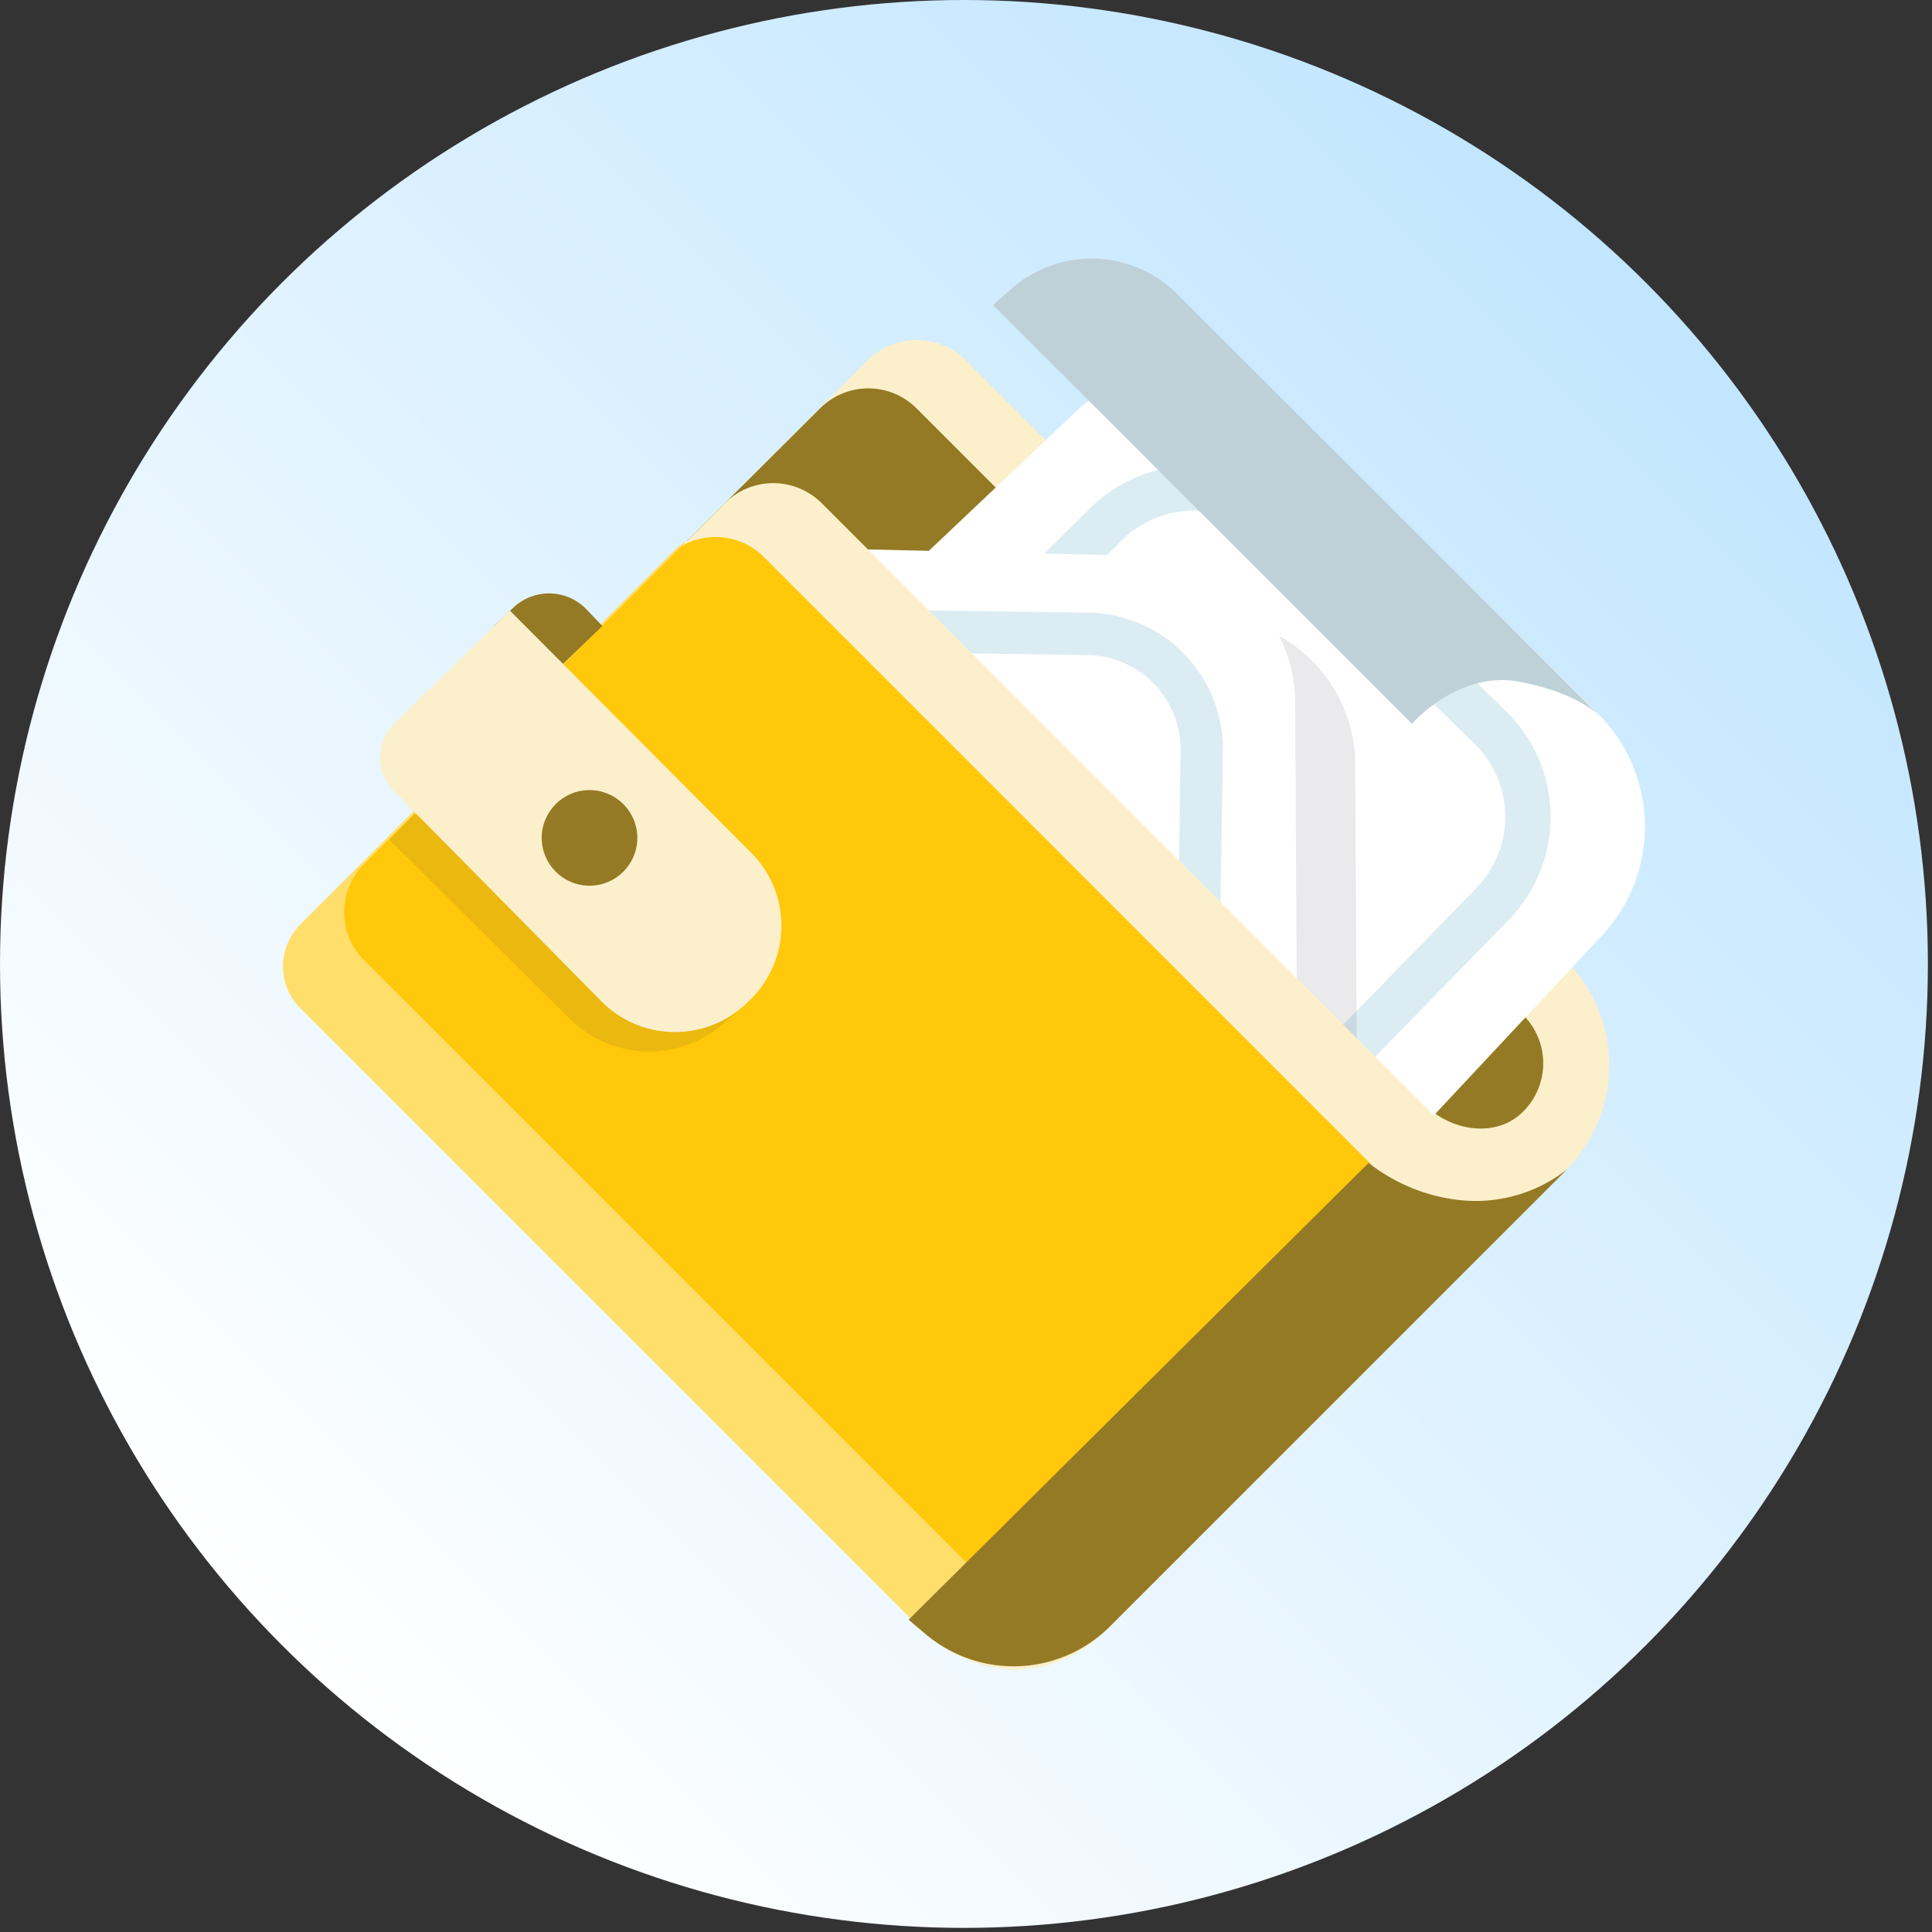
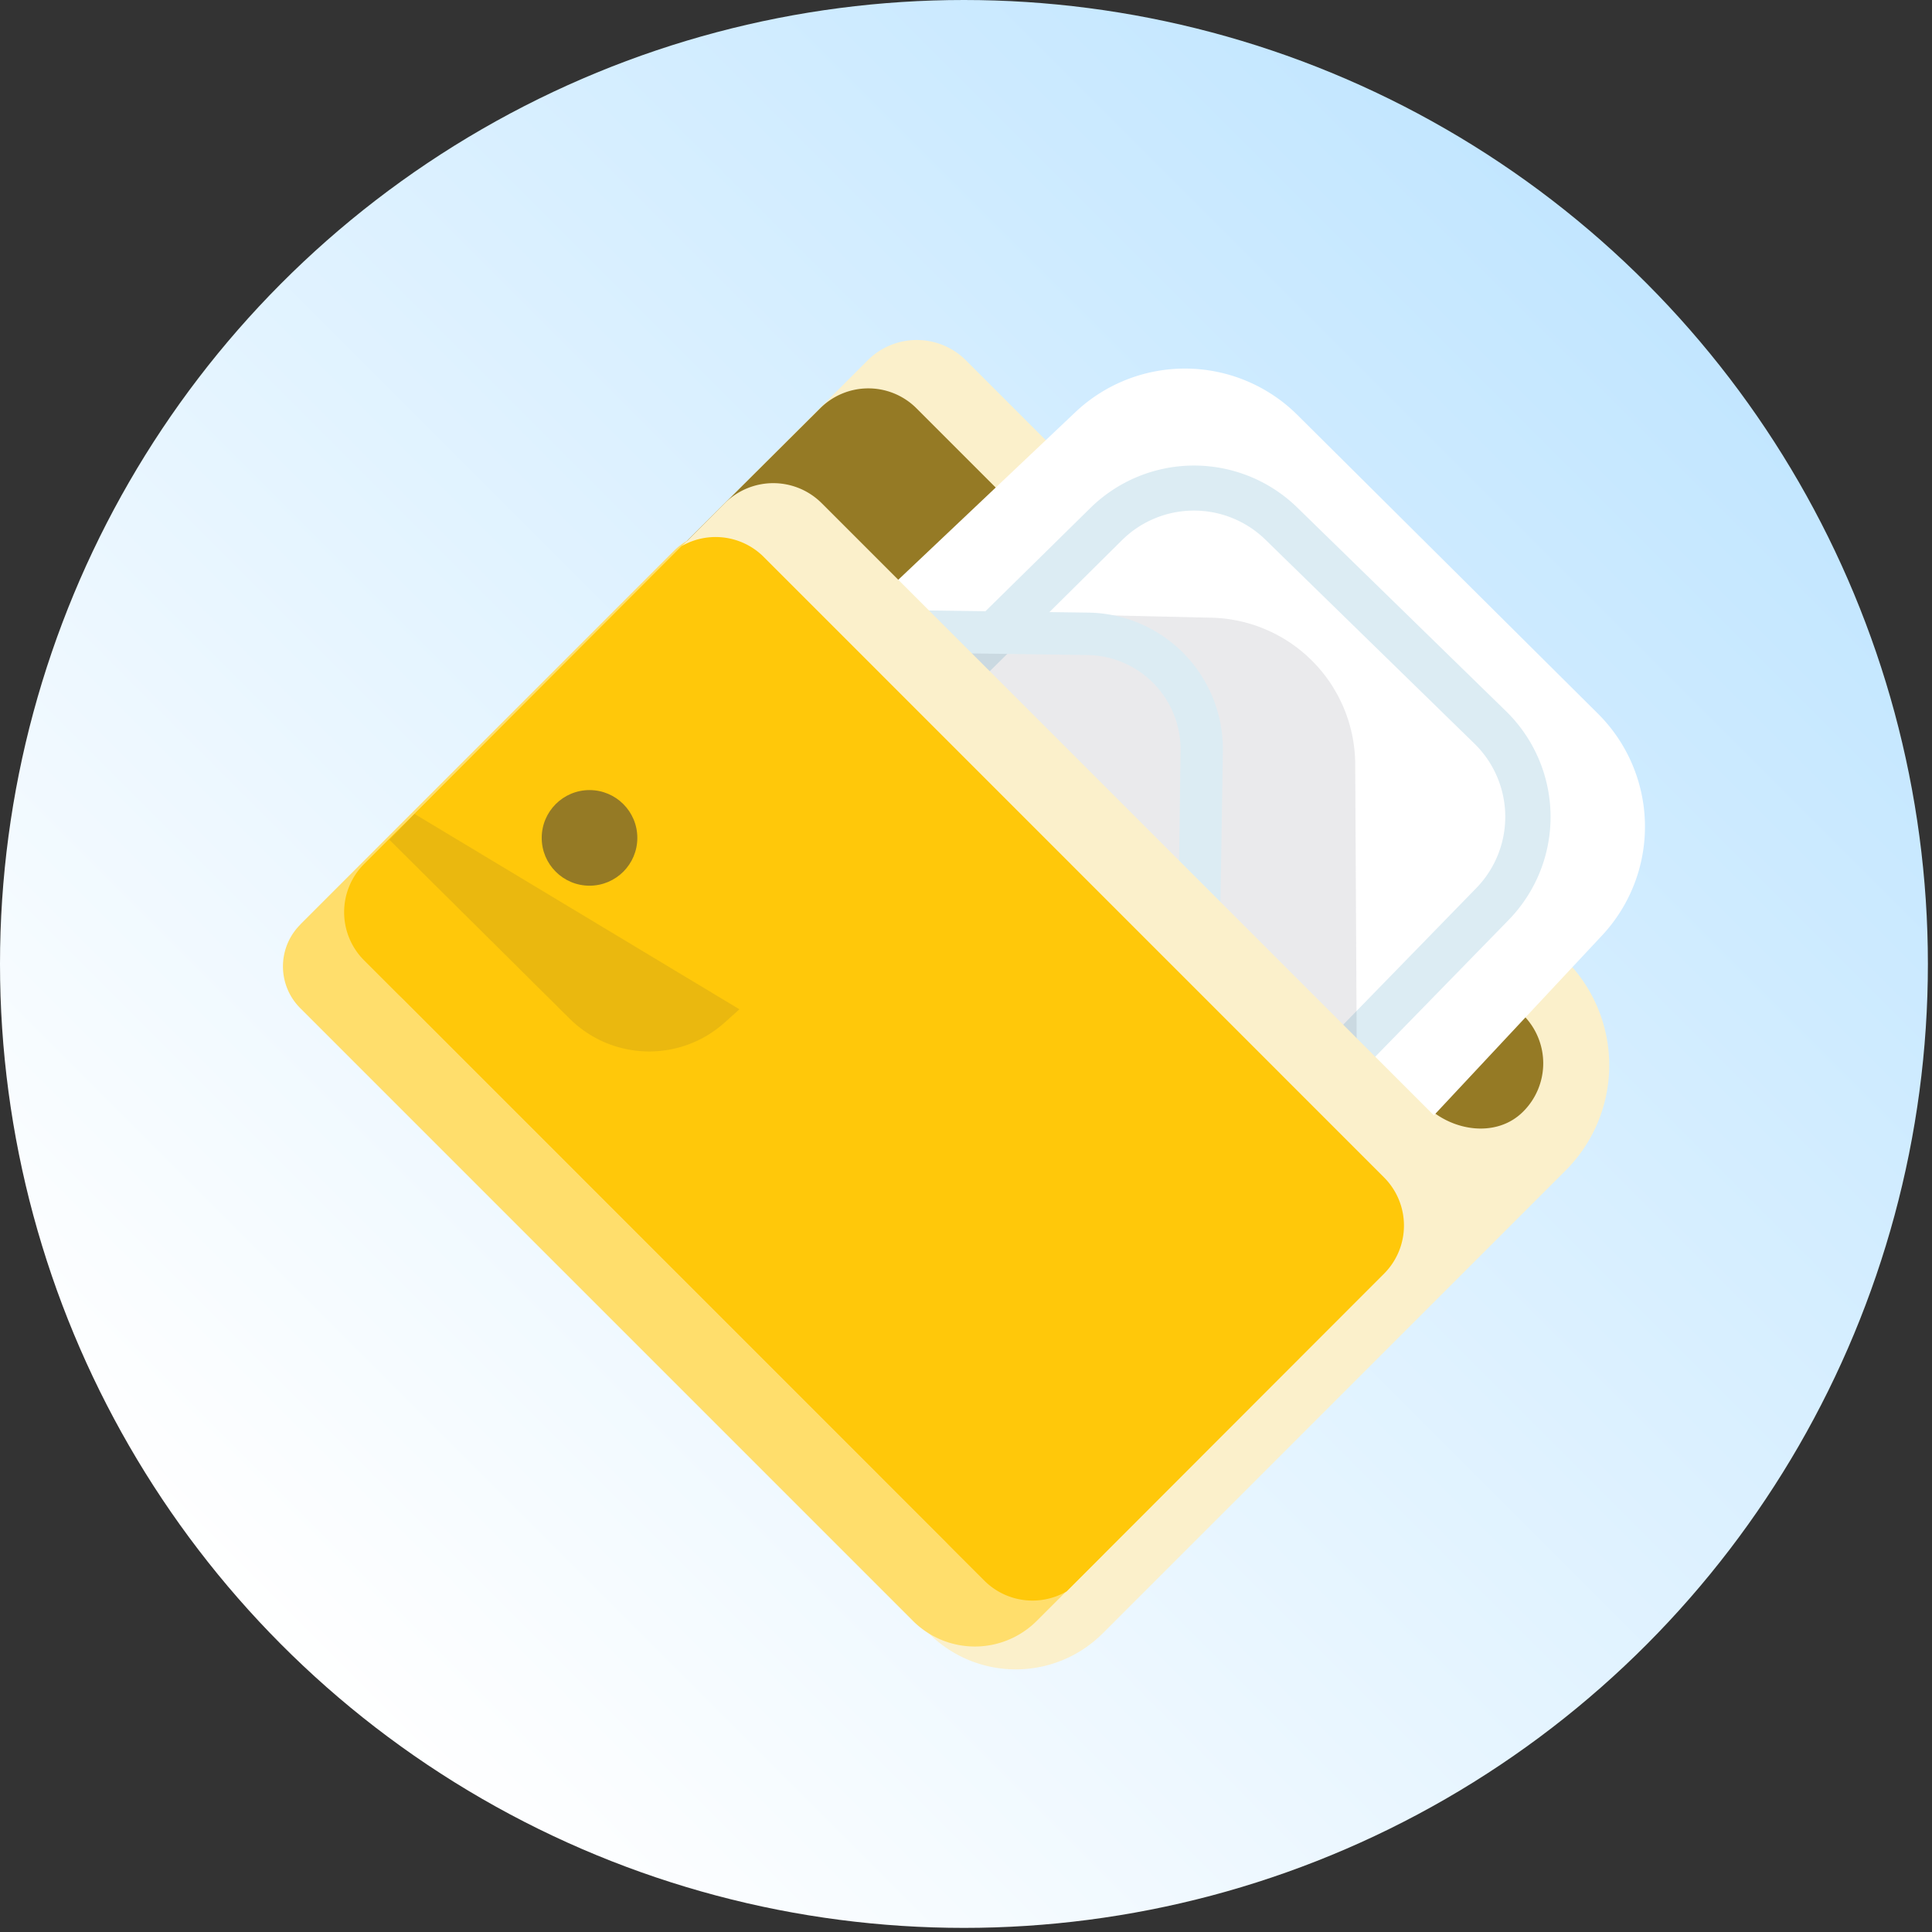
<svg xmlns="http://www.w3.org/2000/svg" width="110" height="110" viewBox="0 0 110 110">
  <rect x="0" y="0" width="110" height="110" fill="#333333" stroke="none" />
  <defs>
    <linearGradient id="a" x1="85.357%" x2="14.643%" y1="14.642%" y2="85.357%">
      <stop offset="0%" stop-color="#C2E6FF" />
      <stop offset="100%" stop-color="#FFF" />
    </linearGradient>
  </defs>
  <g fill="none" fill-rule="nonzero">
    <circle cx="54.883" cy="54.883" r="54.883" fill="url(#a)" />
    <path fill="#FBF0CB" d="M17.649 52.268L49.4 20.517a3.958 3.958 0 0 1 5.597 0l34.146 34.146a8.468 8.468 0 0 1 0 11.975l-26.36 26.36a7 7 0 0 1-9.898 0L17.657 57.768a3.896 3.896 0 0 1 0-5.51l-.008.01z" />
    <path fill="#957A25" d="M86.716 63.296c-1.506 1.506-4.062 1.13-5.568-.375L38.85 36.534a3.884 3.884 0 0 1 0-5.476l7.854-7.817a3.878 3.878 0 0 1 5.47 0l34.572 34.574a3.878 3.878 0 0 1-.03 5.481z" />
    <path fill="#FFDE6C" d="M17.09 52.643l21.293-21.292a3.361 3.361 0 0 1 4.754 0l36.036 36.036a3.361 3.361 0 0 1 0 4.754L59.028 92.286a4.984 4.984 0 0 1-7.048 0L17.095 57.4a3.361 3.361 0 0 1 0-4.754l-.004-.004z" />
    <path fill="#FFF" d="M50.92 33.221l10.311-9.758a9.083 9.083 0 0 1 12.635.16l17.114 17.01a9.07 9.07 0 0 1 .228 12.634L81.615 63.53 50.92 33.22z" />
    <path fill="#DCECF3" d="M77.043 61.453l-1.844-1.801 8.856-9.089a5.82 5.82 0 0 0-.105-8.222L72.047 30.726a5.826 5.826 0 0 0-8.136 0l-7.59 7.522-1.843-1.844 7.644-7.521a8.419 8.419 0 0 1 11.725 0l11.904 11.614a8.407 8.407 0 0 1 .153 11.873l-8.861 9.083z" />
-     <path fill="#BFD1D8" d="M56.536 17.36l23.85 23.85s2.667-3.073 6.145-2.39c3.614.688 4.757 2.15 4.757 2.15L67.032 16.746a6.907 6.907 0 0 0-9.463-.289l-1.033.903z" />
    <path fill="#2B2D42" d="M37.406 55.664l.695-13.09a8.376 8.376 0 0 1 8.603-7.92l22.27.515a8.382 8.382 0 0 1 8.186 8.32l.092 17.275-39.846-5.1z" opacity=".1" />
-     <path fill="#FFF" d="M34.02 52.149l.707-13.084a8.382 8.382 0 0 1 8.56-7.927l22.27.522a8.376 8.376 0 0 1 8.186 8.315l.092 17.274-39.815-5.1z" />
    <path fill="#DCECF3" d="M69.441 54.453h-2.384l.16-11.713a5.377 5.377 0 0 0-5.297-5.444l-15.364-.216h-.073a5.377 5.377 0 0 0-5.31 5.138l-.332 9.87-2.378-.08.332-9.87a7.761 7.761 0 0 1 7.712-7.466h.105l15.363.208a7.774 7.774 0 0 1 7.65 7.86l-.184 11.713z" />
    <path fill="#FBF0CB" d="M23.043 46.876l18.224-18.224a3.902 3.902 0 0 1 5.519 0l34.923 34.923a4.394 4.394 0 0 1 0 6.214L63.832 87.666a7.153 7.153 0 0 1-10.116 0L23.043 56.992a7.153 7.153 0 0 1 0-10.116z" />
    <path fill="#FFC80A" d="M43.49 31.716a3.878 3.878 0 0 0-4.695-.615L20.722 49.2a3.878 3.878 0 0 0 0 5.47L56.039 89.99a3.878 3.878 0 0 0 4.695.615l18.073-18.092a3.878 3.878 0 0 0 0-5.47L43.49 31.717z" />
-     <path fill="#957A25" d="M51.73 92.222l26.192-26.013c1.589 1.25 3.514 2 5.53 2.15a8.425 8.425 0 0 0 5.77-1.781L63.21 92.59a7.768 7.768 0 0 1-10.447.503l-1.032-.872z" />
    <path fill="#2B2D42" d="M23.604 46.341l-1.432 1.475L32.435 58a6.428 6.428 0 0 0 8.83.215l.836-.75-18.497-11.123z" opacity=".1" />
-     <path fill="#957A25" d="M29.233 34.592l-1.112 1.05 2.876 3.178 3.3-3.178-.94-.983a2.956 2.956 0 0 0-4.124-.067z" />
-     <path fill="#FBF0CB" d="M29.03 34.764l-6.594 6.452a2.704 2.704 0 0 0 0 3.835l11.811 11.965a5.887 5.887 0 0 0 8.229.135l.166-.16a5.881 5.881 0 0 0 .123-8.444L29.03 34.764z" />
    <circle cx="33.565" cy="47.706" r="2.722" fill="#957A25" />
  </g>
</svg>